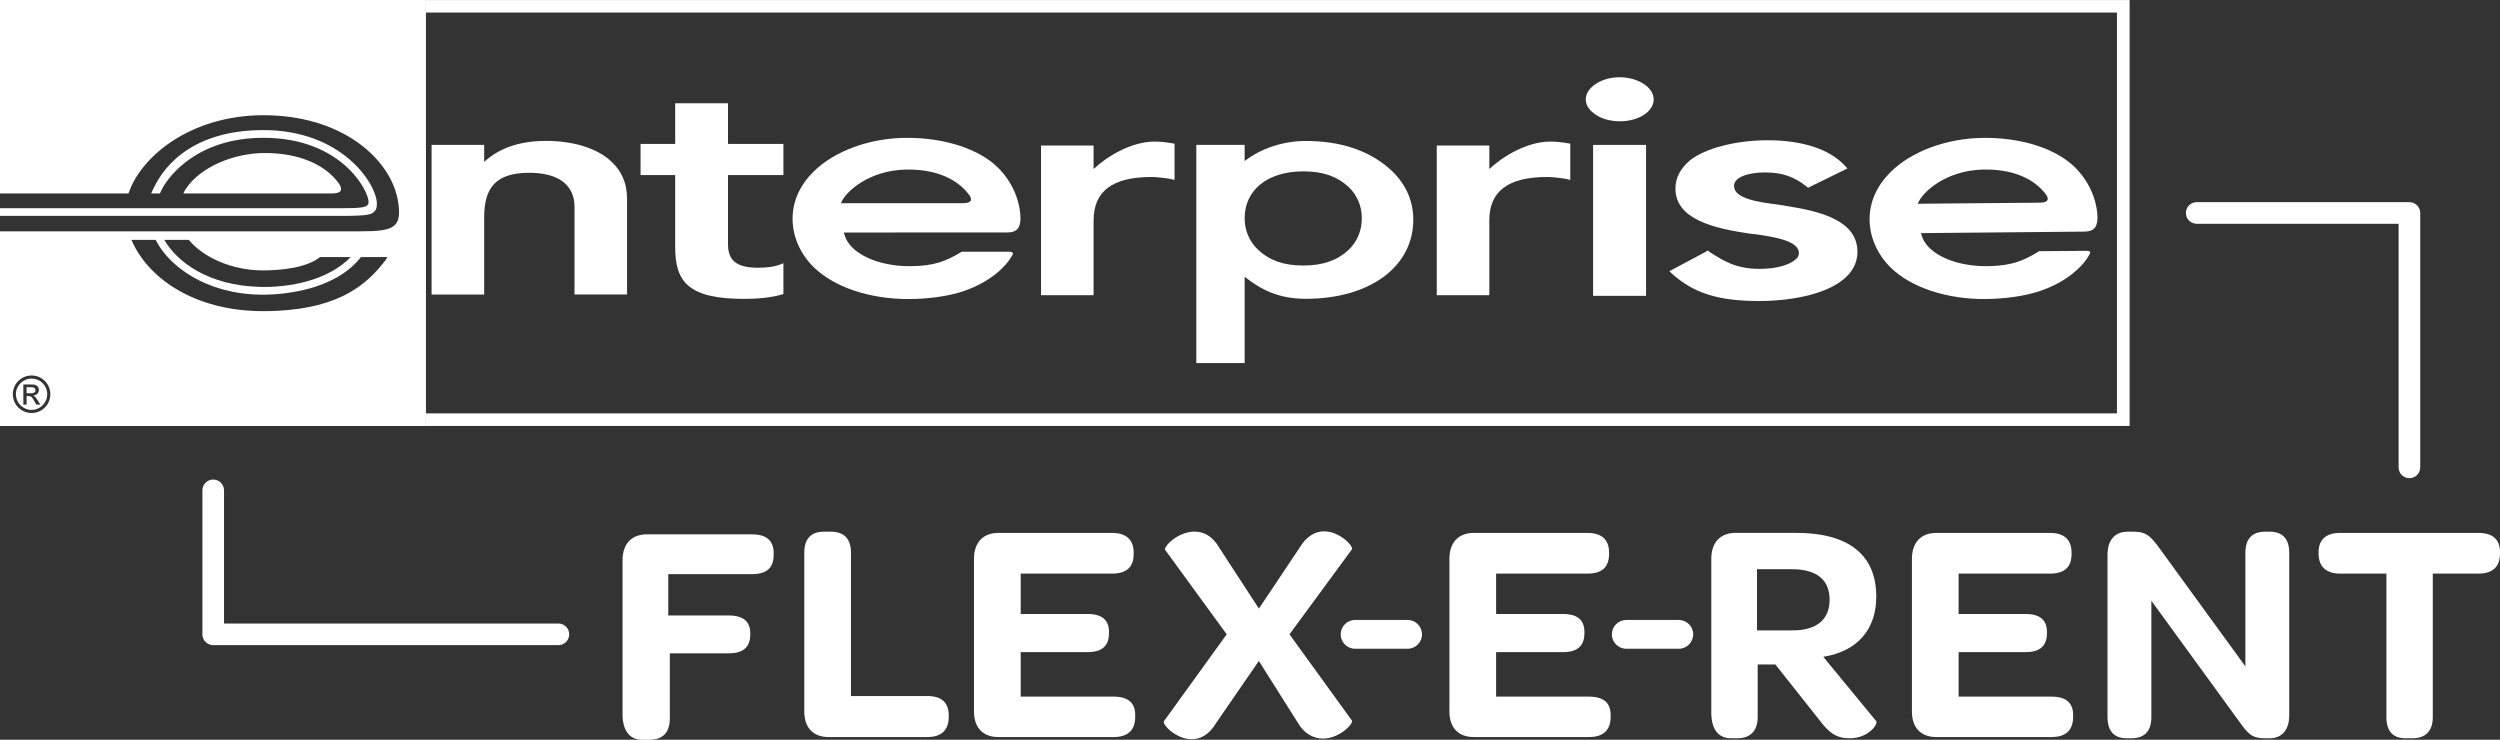
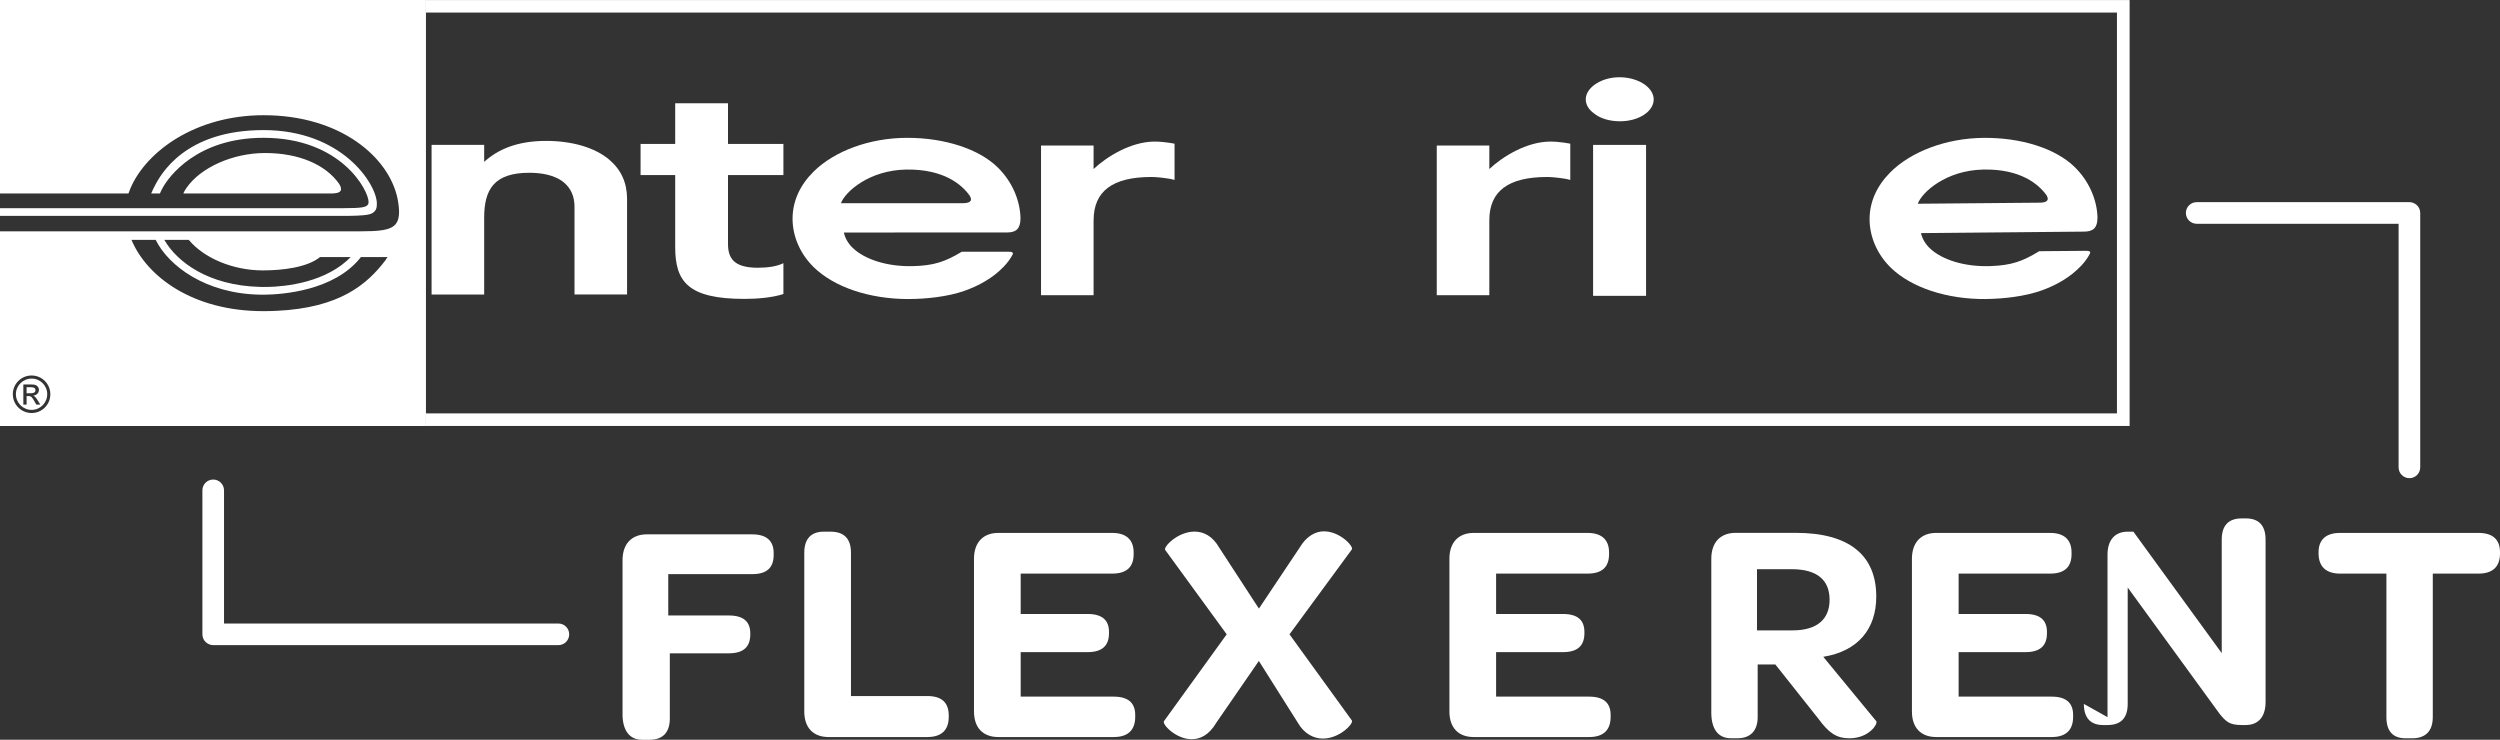
<svg xmlns="http://www.w3.org/2000/svg" id="Layer_2" data-name="Layer 2" viewBox="0 0 800.03 236.73">
  <rect x="0" y="0" width="800.03" height="236.73" fill="#333333" stroke="none" />
  <defs>
    <style>
      .cls-1 {
        fill: #fff;
      }
    </style>
  </defs>
  <g id="ARTWORK">
    <g>
      <path class="cls-1" d="M771.03,64.69h-68.06c-1.91,0-3.46,1.55-3.46,3.46s1.55,3.46,3.46,3.46h64.61v77.95c0,1.91,1.55,3.46,3.46,3.46s3.46-1.55,3.46-3.46v-81.41c0-2.11-1.78-3.46-3.46-3.46Z" />
      <path class="cls-1" d="M68.24,206.45h110.45c1.91,0,3.46-1.55,3.46-3.46s-1.55-3.46-3.46-3.46h-107v-42.61c0-1.91-1.55-3.46-3.46-3.46s-3.46,1.55-3.46,3.46v46.07c0,2.11,1.78,3.46,3.46,3.46Z" />
      <g>
        <path class="cls-1" d="M199.22,228.45v-49.17c0-5.25,2.93-8.28,7.77-8.28h33.72c4.64,0,6.87,2.12,6.87,5.96v.61c0,4.14-2.22,6.16-6.87,6.16h-26.86v13.23h19.38c4.75,0,6.87,2.02,6.87,5.75v.3c0,3.94-2.12,6.06-6.87,6.06h-18.88v20.8c0,4.54-2.22,6.87-6.56,6.87h-2.32c-4.04,0-6.26-3.03-6.26-8.28Z" />
        <path class="cls-1" d="M257.38,227.68v-50.78c0-4.54,2.22-6.76,6.26-6.76h2.12c4.34,0,6.56,2.22,6.56,6.76v45.84h24.43c4.64,0,6.86,2.12,6.86,6.26v.4c0,4.14-2.22,6.46-6.86,6.46h-31.6c-4.85,0-7.77-2.93-7.77-8.18Z" />
        <path class="cls-1" d="M311.69,227.68v-48.86c0-5.25,2.93-8.28,7.77-8.28h36.45c4.64,0,6.87,2.32,6.87,6.26v.5c0,4.14-2.22,6.26-6.87,6.26h-29.28v12.92h21.4c4.85,0,6.86,2.12,6.86,5.75v.4c0,3.94-2.12,6.06-6.86,6.06h-21.4v14.24h29.78c4.64,0,6.87,2.02,6.87,5.86v.61c0,4.14-2.22,6.46-6.87,6.46h-36.95c-4.85,0-7.77-2.93-7.77-8.18Z" />
        <path class="cls-1" d="M402.86,194.77l13.02-19.49c2.12-3.63,5.05-5.25,7.77-5.25,5.15,0,9.49,4.75,8.99,5.75l-19.99,27.21,19.99,27.61c.5,1.01-3.94,5.75-9.29,5.75-2.83,0-5.96-1.41-8.08-5.15l-12.42-19.69-13.63,19.79c-2.32,3.94-5.15,5.25-7.87,5.25-5.05,0-9.49-4.75-8.88-5.75l20.09-27.81-19.69-27.01c-.61-1.01,4.04-5.86,9.39-5.86,3.03,0,5.86,1.51,7.98,5.25l12.62,19.38Z" />
        <path class="cls-1" d="M463.83,227.68v-48.86c0-5.25,2.93-8.28,7.77-8.28h36.45c4.64,0,6.87,2.32,6.87,6.26v.5c0,4.14-2.22,6.26-6.87,6.26h-29.28v12.92h21.4c4.85,0,6.86,2.12,6.86,5.75v.4c0,3.94-2.12,6.06-6.86,6.06h-21.4v14.24h29.78c4.64,0,6.87,2.02,6.87,5.86v.61c0,4.14-2.22,6.46-6.87,6.46h-36.95c-4.85,0-7.77-2.93-7.77-8.18Z" />
        <path class="cls-1" d="M600.43,230.81c.61.71-2.22,5.45-8.58,5.45-4.24,0-6.66-1.82-9.79-6.06l-13.93-17.57h-5.65v16.86c0,4.24-2.22,6.76-6.46,6.76h-2.12c-4.04,0-6.26-2.93-6.26-8.18v-49.27c0-5.25,2.93-8.28,7.77-8.28h19.28c16.96,0,25.74,7.07,25.74,20.39,0,10.4-5.86,17.47-16.96,19.28l16.96,20.6ZM573.68,201.73c7.98,0,11.81-3.74,11.81-9.79,0-6.36-4.04-9.79-12.12-9.79h-11.11v19.59h11.41Z" />
        <path class="cls-1" d="M611.84,227.68v-48.86c0-5.25,2.93-8.28,7.77-8.28h36.45c4.64,0,6.86,2.32,6.86,6.26v.5c0,4.14-2.22,6.26-6.86,6.26h-29.28v12.92h21.4c4.85,0,6.87,2.12,6.87,5.75v.4c0,3.94-2.12,6.06-6.87,6.06h-21.4v14.24h29.78c4.64,0,6.86,2.02,6.86,5.86v.61c0,4.14-2.22,6.46-6.86,6.46h-36.95c-4.85,0-7.77-2.93-7.77-8.18Z" />
-         <path class="cls-1" d="M674.43,229.5v-51.99c0-4.75,2.42-7.37,6.46-7.37h1.82c3.94,0,5.25,1.31,7.57,4.24l28.27,38.87v-36.35c0-4.44,2.12-6.76,6.36-6.76h1.41c4.14,0,6.26,2.32,6.26,6.76v51.99c0,4.85-2.42,7.37-6.36,7.37h-1.21c-3.94,0-5.05-1.01-7.17-3.63l-29.38-40.38v37.25c0,4.44-2.12,6.76-6.46,6.76h-1.41c-4.04,0-6.16-2.32-6.16-6.76Z" />
+         <path class="cls-1" d="M674.43,229.5v-51.99c0-4.75,2.42-7.37,6.46-7.37h1.82l28.27,38.87v-36.35c0-4.44,2.12-6.76,6.36-6.76h1.41c4.14,0,6.26,2.32,6.26,6.76v51.99c0,4.85-2.42,7.37-6.36,7.37h-1.21c-3.94,0-5.05-1.01-7.17-3.63l-29.38-40.38v37.25c0,4.44-2.12,6.76-6.46,6.76h-1.41c-4.04,0-6.16-2.32-6.16-6.76Z" />
        <path class="cls-1" d="M748.84,183.56c-4.44,0-6.87-2.22-6.87-6.46v-.4c0-4.04,2.42-6.16,6.87-6.16h44.32c4.54,0,6.87,2.12,6.87,6.16v.4c0,4.24-2.32,6.46-6.87,6.46h-14.64v45.94c0,4.44-2.32,6.76-6.56,6.76h-2.12c-4.14,0-6.16-2.32-6.16-6.76v-45.94h-14.84Z" />
      </g>
-       <path class="cls-1" d="M537.23,198.39h-16.8c-2.54,0-4.61,2.07-4.61,4.61s2.07,4.61,4.61,4.61h16.8c2.54,0,4.61-2.07,4.61-4.61s-2.07-4.61-4.61-4.61Z" />
-       <path class="cls-1" d="M450.45,198.39h-16.8c-2.54,0-4.61,2.07-4.61,4.61s2.07,4.61,4.61,4.61h16.8c2.54,0,4.61-2.07,4.61-4.61s-2.07-4.61-4.61-4.61Z" />
      <polygon class="cls-1" points="136.31 .02 136.31 4.02 677.45 4.02 677.45 132.29 136.31 132.29 136.31 136.31 681.36 136.31 681.5 136.31 681.5 .02 136.31 .02" />
-       <path class="cls-1" d="M398.3,88.57c5.11,4,10.66,7.05,19.58,7.05,20.64,0,34.39-10.4,34.39-25.31,0-6.41-2.67-12.07-7.92-16.59-6.47-5.55-15.36-8.61-26.47-8.61-7.15,0-14.34,2.34-19.58,6.43v-5.18h-15.47v69.82h15.47v-27.62ZM417.05,54.83c6.34,0,10.93,1.67,14.43,4.93,2.84,2.63,4.32,6.2,4.32,10.09s-1.48,7.57-4.32,10.19c-3.5,3.24-8.09,4.93-14.43,4.93s-10.81-1.68-14.33-4.93c-2.82-2.62-4.42-6.2-4.42-10.19,0-8.93,7.18-15.01,18.74-15.01Z" />
      <path class="cls-1" d="M510.01,36.22c2.02,1.69,5.08,2.59,8.41,2.59,5.95,0,10.78-3.11,10.78-7,0-1.59-.88-3.19-2.53-4.49-2.05-1.59-5.1-2.6-8.4-2.6s-6.24,1.01-8.26,2.6c-1.67,1.3-2.55,2.9-2.55,4.49s.88,3.2,2.55,4.41Z" />
      <rect class="cls-1" x="509.81" y="46.37" width="16.95" height="48.3" />
-       <path class="cls-1" d="M563.04,96.33c14.13,0,31.36-4.17,31.36-15.74,0-9.86-11.41-12.97-22.9-14.69-.66-.21-1.6-.21-2.53-.43-5.93-.75-14.06-1.8-14.06-5.99,0-2.79,4.56-4.3,9.96-4.3,5.7,0,9.4,1.51,13.11,4.41l.66.51.78-.42,11.78-5.77-.81-.88c-4.76-5.13-13.21-8.14-24.71-8.14-10.04,0-19.88,2.47-24.9,6.44-3.02,2.58-4.62,5.57-4.62,8.99,0,9.87,12.21,12.76,23.96,14.47l1.99.21c5.68.85,13.57,2.04,13.57,6,0,.86-.4,1.5-1.21,2.14-2.12,1.72-6.01,2.9-11.43,2.9-7.53,0-11.51-2.57-15.87-5.35l-.66-.53-.66.42-10.44,5.57-1.2.64.93.87c6.88,6.11,14.54,8.67,27.89,8.67Z" />
      <path class="cls-1" d="M154.94,69.68c0-9.14,3.25-14.39,14.44-14.39,3.37,0,7.98.52,11.11,3.13,2.23,1.91,3.36,4.43,3.36,7.79v28.03h16.82v-30.57c0-5.14-1.87-9.34-5.73-12.6-4.48-3.78-11.71-5.98-20.18-5.98-9.09,0-15.34,2.62-19.82,6.71v-5.45h-16.83v47.9h16.83v-24.58Z" />
      <path class="cls-1" d="M216.07,79.05c0,11.04,4.06,16.6,22.17,16.6,3.99,0,8.9-.39,12.46-1.56v-9.87c-2.14,1.07-5.19,1.46-8.18,1.46-7.55,0-9.55-2.93-9.55-7.62v-22.04h17.73v-9.97h-17.73v-13h-16.9v13h-11.08v9.97h11.08v23.02Z" />
      <path class="cls-1" d="M290.78,95.69c5.58,0,12.46-.74,17.74-2.58,2.38-.83,4.64-1.85,6.8-3.14,2.18-1.29,4.19-2.86,5.94-4.69,1.09-1.14,2.05-2.41,2.79-3.81.55-1.17-1.43-.88-2.68-.91h-13.57s-.08.04-.08.04c-5.3,3.17-8.87,4.42-15.74,4.57-8.03.18-15.3-2.13-19.17-5.91-1.5-1.47-2.4-3.17-2.76-4.85l52.35-.02c2.74-.03,4.17-1.16,4.17-4.56-.11-5.74-2.72-11.78-7.24-16.21-6-5.93-16.95-9.51-28.99-9.51s-23.3,4.22-29.95,10.78c-4.38,4.32-6.76,9.5-6.76,15.09s2.38,11.2,6.76,15.51c6.5,6.34,17.7,10.21,30.38,10.21ZM290.12,54.26c11.95-.16,17.77,4.85,20.27,8.47,1.1,1.98-.72,2.29-2.29,2.29h-38.99c1.37-3.69,9.11-10.61,21.01-10.76Z" />
      <path class="cls-1" d="M349.97,70.49c0-9.36,6.12-13.85,18.45-13.85,1.61,0,3.6.21,6.1.61l1.35.33v-11.59s-3.19-.68-6.35-.68c-7.58,0-15.31,4.79-19.56,8.78v-7.52h-16.82v47.89h16.82v-23.95Z" />
      <path class="cls-1" d="M476.6,70.49c0-9.36,6.12-13.85,18.46-13.85,1.6,0,3.59.21,6.1.61l1.35.33v-11.59s-3.19-.68-6.35-.68c-7.58,0-15.31,4.79-19.56,8.78v-7.52h-16.82v47.89h16.82v-23.95Z" />
      <path class="cls-1" d="M635.64,95.68c5.58-.05,12.45-.85,17.72-2.74,2.37-.85,4.62-1.89,6.78-3.2,2.16-1.31,4.17-2.9,5.9-4.74,1.08-1.15,2.03-2.43,2.76-3.83.55-1.17-1.44-.87-2.69-.89l-13.56.11-.08.06c-5.27,3.21-8.83,4.49-15.7,4.71-8.04.25-15.32-1.99-19.23-5.74-1.52-1.46-2.43-3.15-2.8-4.82l52.35-.48c2.75-.06,4.16-1.19,4.13-4.59-.16-5.74-2.82-11.76-7.38-16.15-6.05-5.88-17.03-9.37-29.07-9.26s-23.27,4.43-29.86,11.04c-4.34,4.36-6.67,9.56-6.62,15.15s2.48,11.18,6.89,15.45c6.56,6.28,17.79,10.05,30.47,9.94ZM634.62,54.26c11.95-.27,17.81,4.7,20.34,8.29,1.11,1.97-.7,2.3-2.27,2.31l-38.98.34c1.34-3.7,9.02-10.68,20.92-10.94Z" />
      <path class="cls-1" d="M109.02,61c.25-.48.11-1.13-.45-2.11-4.44-6.34-13.13-9.95-23.85-9.92-10.25.02-20.61,4.66-25.08,11.22,0,0-.62.86-.98,1.73h47.39c1.26-.03,2.59-.17,2.97-.91ZM119.47,67.99c.87-.64,1.18-1.49,1.13-2.99-.22-6.35-11.27-23.37-36.28-23.37s-32.88,13.98-35,18.28c0,0-.52.95-.94,2h0s2.8,0,2.8,0c.25-.61.48-1.08.83-1.72,1.96-3.62,10.98-16.09,32.31-16.09,24.88,0,33.63,16.87,33.63,20.51,0,.58-.16.86-.36,1.03-.7.66-1.64.98-7.86.98H0v2.47h109.73c8.04,0,8.97-.53,9.74-1.1ZM0,0v61.92h41.11c.14-.45.55-1.48.66-1.73,5.1-11.81,20.86-23.32,42.58-23.32h.02c24.61,0,40.19,13.48,42.87,26.8.78,4.08.59,6.56-.62,8.04-1.77,2.16-5.83,2.28-11.52,2.32-2.7,0-92.8,0-115.1,0v62.3h136.31V0H0ZM60.41,76.76c4.81,5.8,14.05,9.75,23.64,9.77,6.03,0,14.13-.84,18.37-4.27h.08s9.73,0,9.73,0c-1.88,1.94-4.04,3.49-6.33,4.72-9.89,5.41-22.09,4.86-22.72,4.83-16.55-.42-26.56-8.04-30.56-14.99-.01-.02-.03-.04-.04-.06h7.84ZM10.11,132.17c-3.31,0-6.01-2.69-6.01-6.01s2.7-6,6.01-6,6,2.69,6,6-2.67,6.01-6,6.01ZM123.3,83.35c-5.75,7.52-14.42,15.18-34.81,16.12-1.34.06-2.73.1-4.17.1-22.82.03-37.41-11.22-42.24-22.8h7.74c4.2,8.42,16.09,17.23,33.36,17.52.28,0,.83.02,1.58.01,5.54-.07,22.06-1.21,30.53-11.77l.14-.2.05-.06h.1s8.42,0,8.42,0c-.22.4-.4.67-.7,1.09ZM10.11,121.15c-2.75,0-5.02,2.23-5.02,5s2.26,5.02,5.02,5.02,5-2.25,5-5.02-2.23-5-5-5ZM11.62,129.48l-.57-1.01c-.75-1.32-1.06-1.73-1.92-1.73h-.62v2.74h-1.04v-6.45h2.22c.67,0,1.29,0,1.76.21.6.28,1.01.88,1.01,1.48,0,.99-.7,1.78-1.84,1.87.57.23.93.72,1.5,1.63l.78,1.25h-1.27ZM11.35,124.87c0-.88-.83-.96-1.65-.96h-1.19v1.94h1.27c.96,0,1.56-.23,1.56-.98Z" />
    </g>
  </g>
</svg>